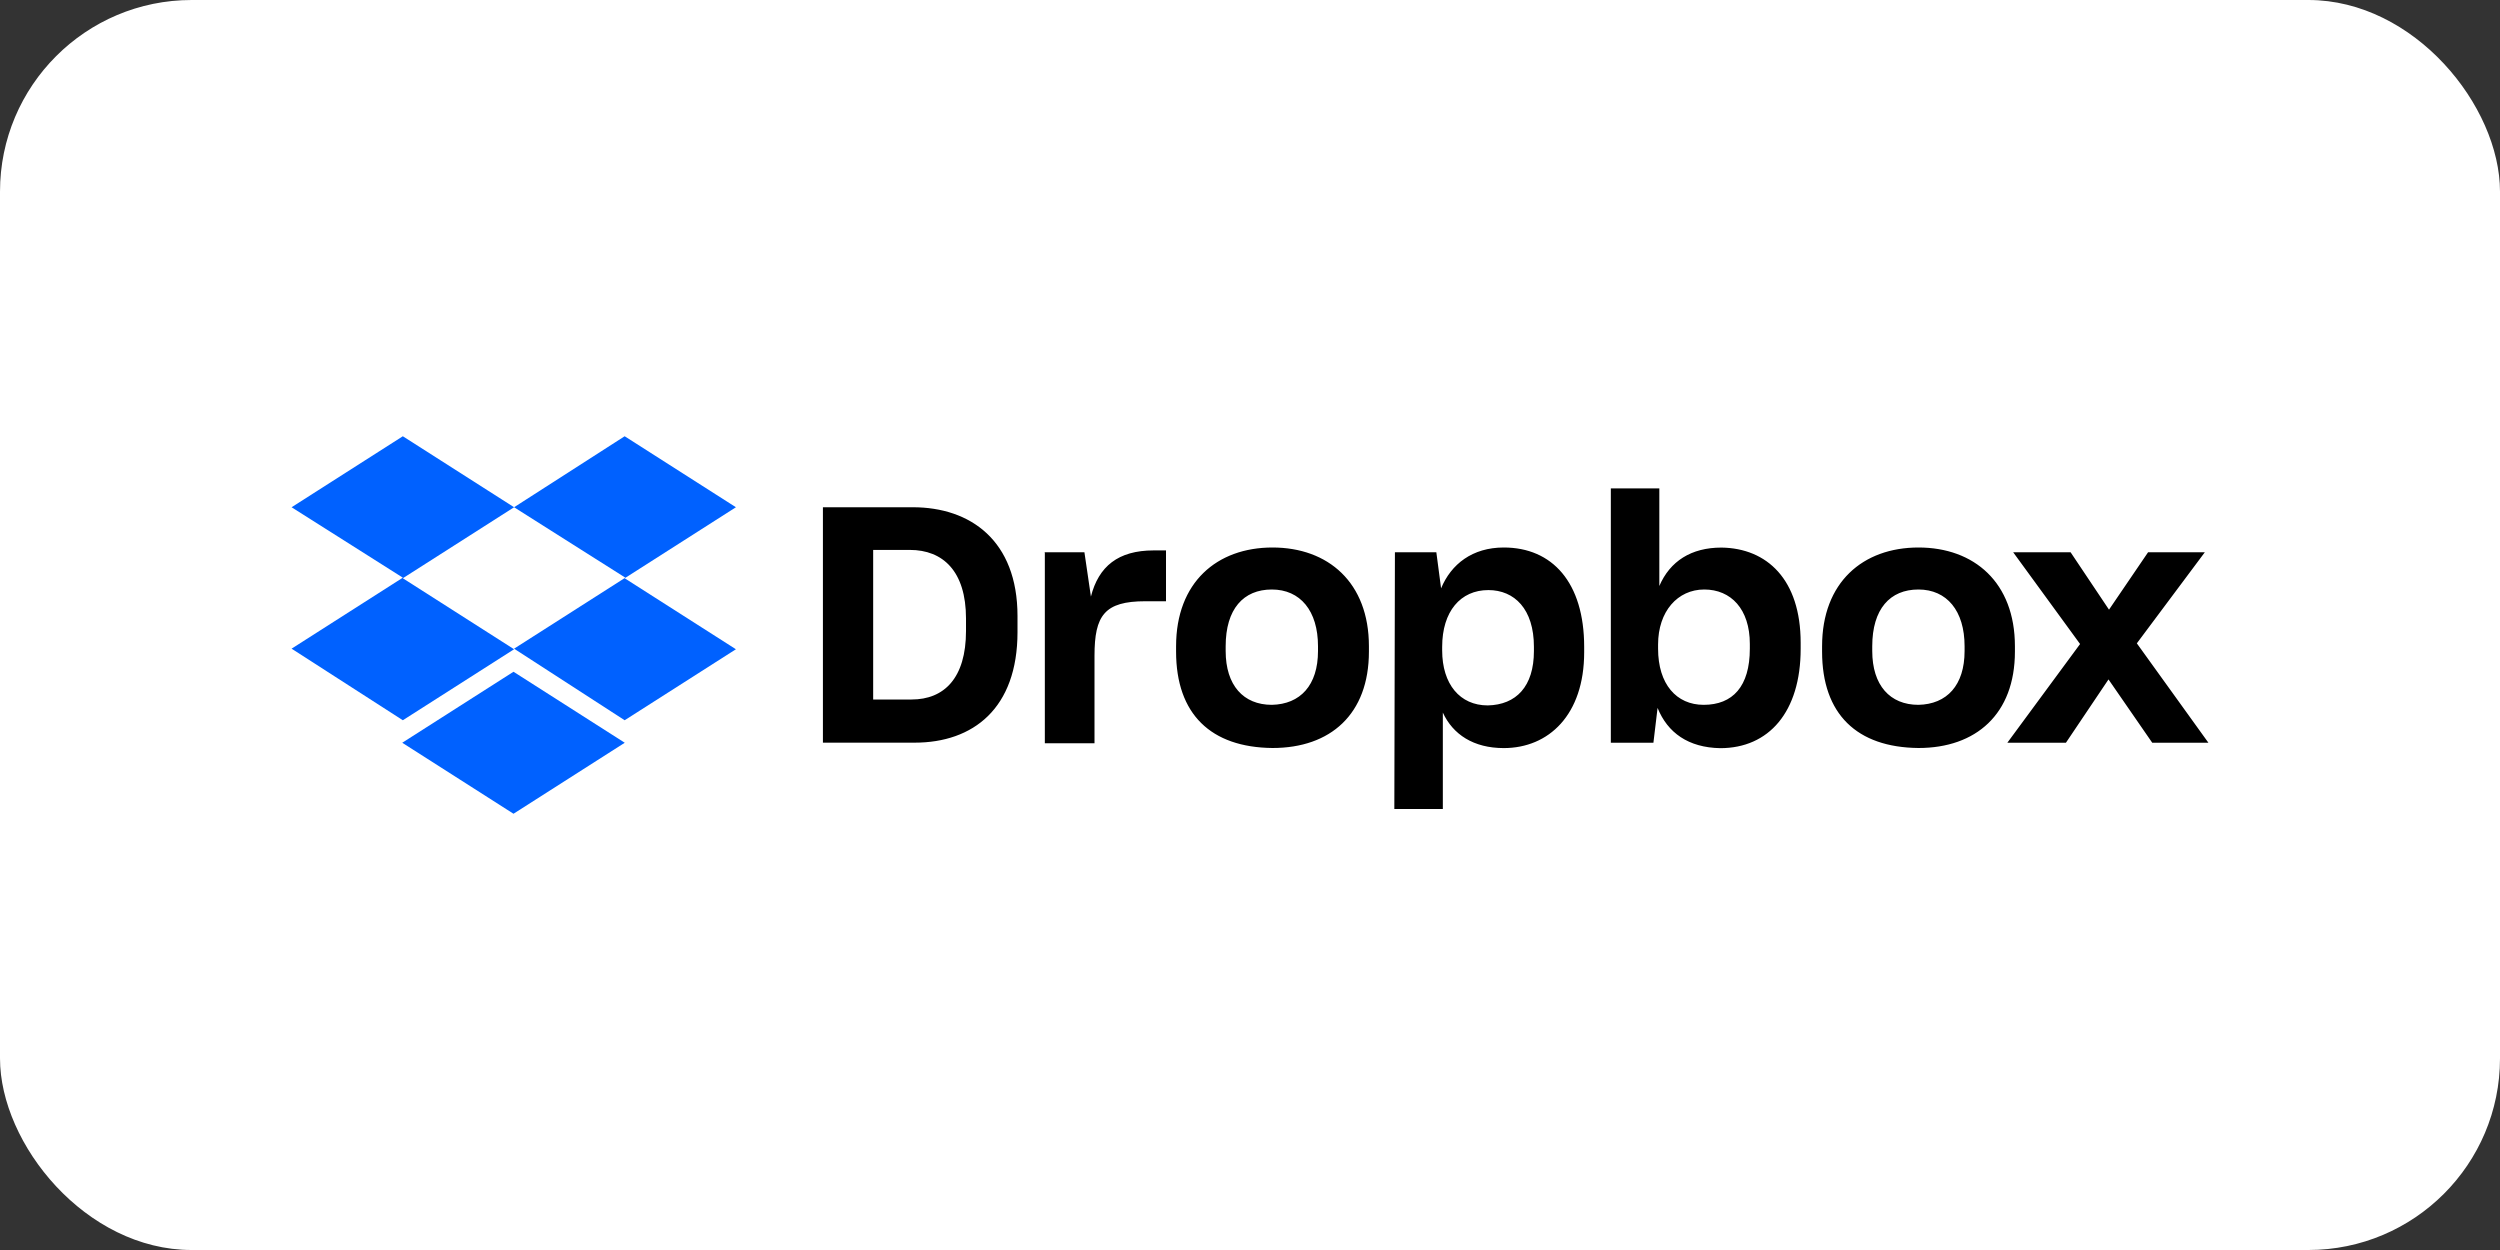
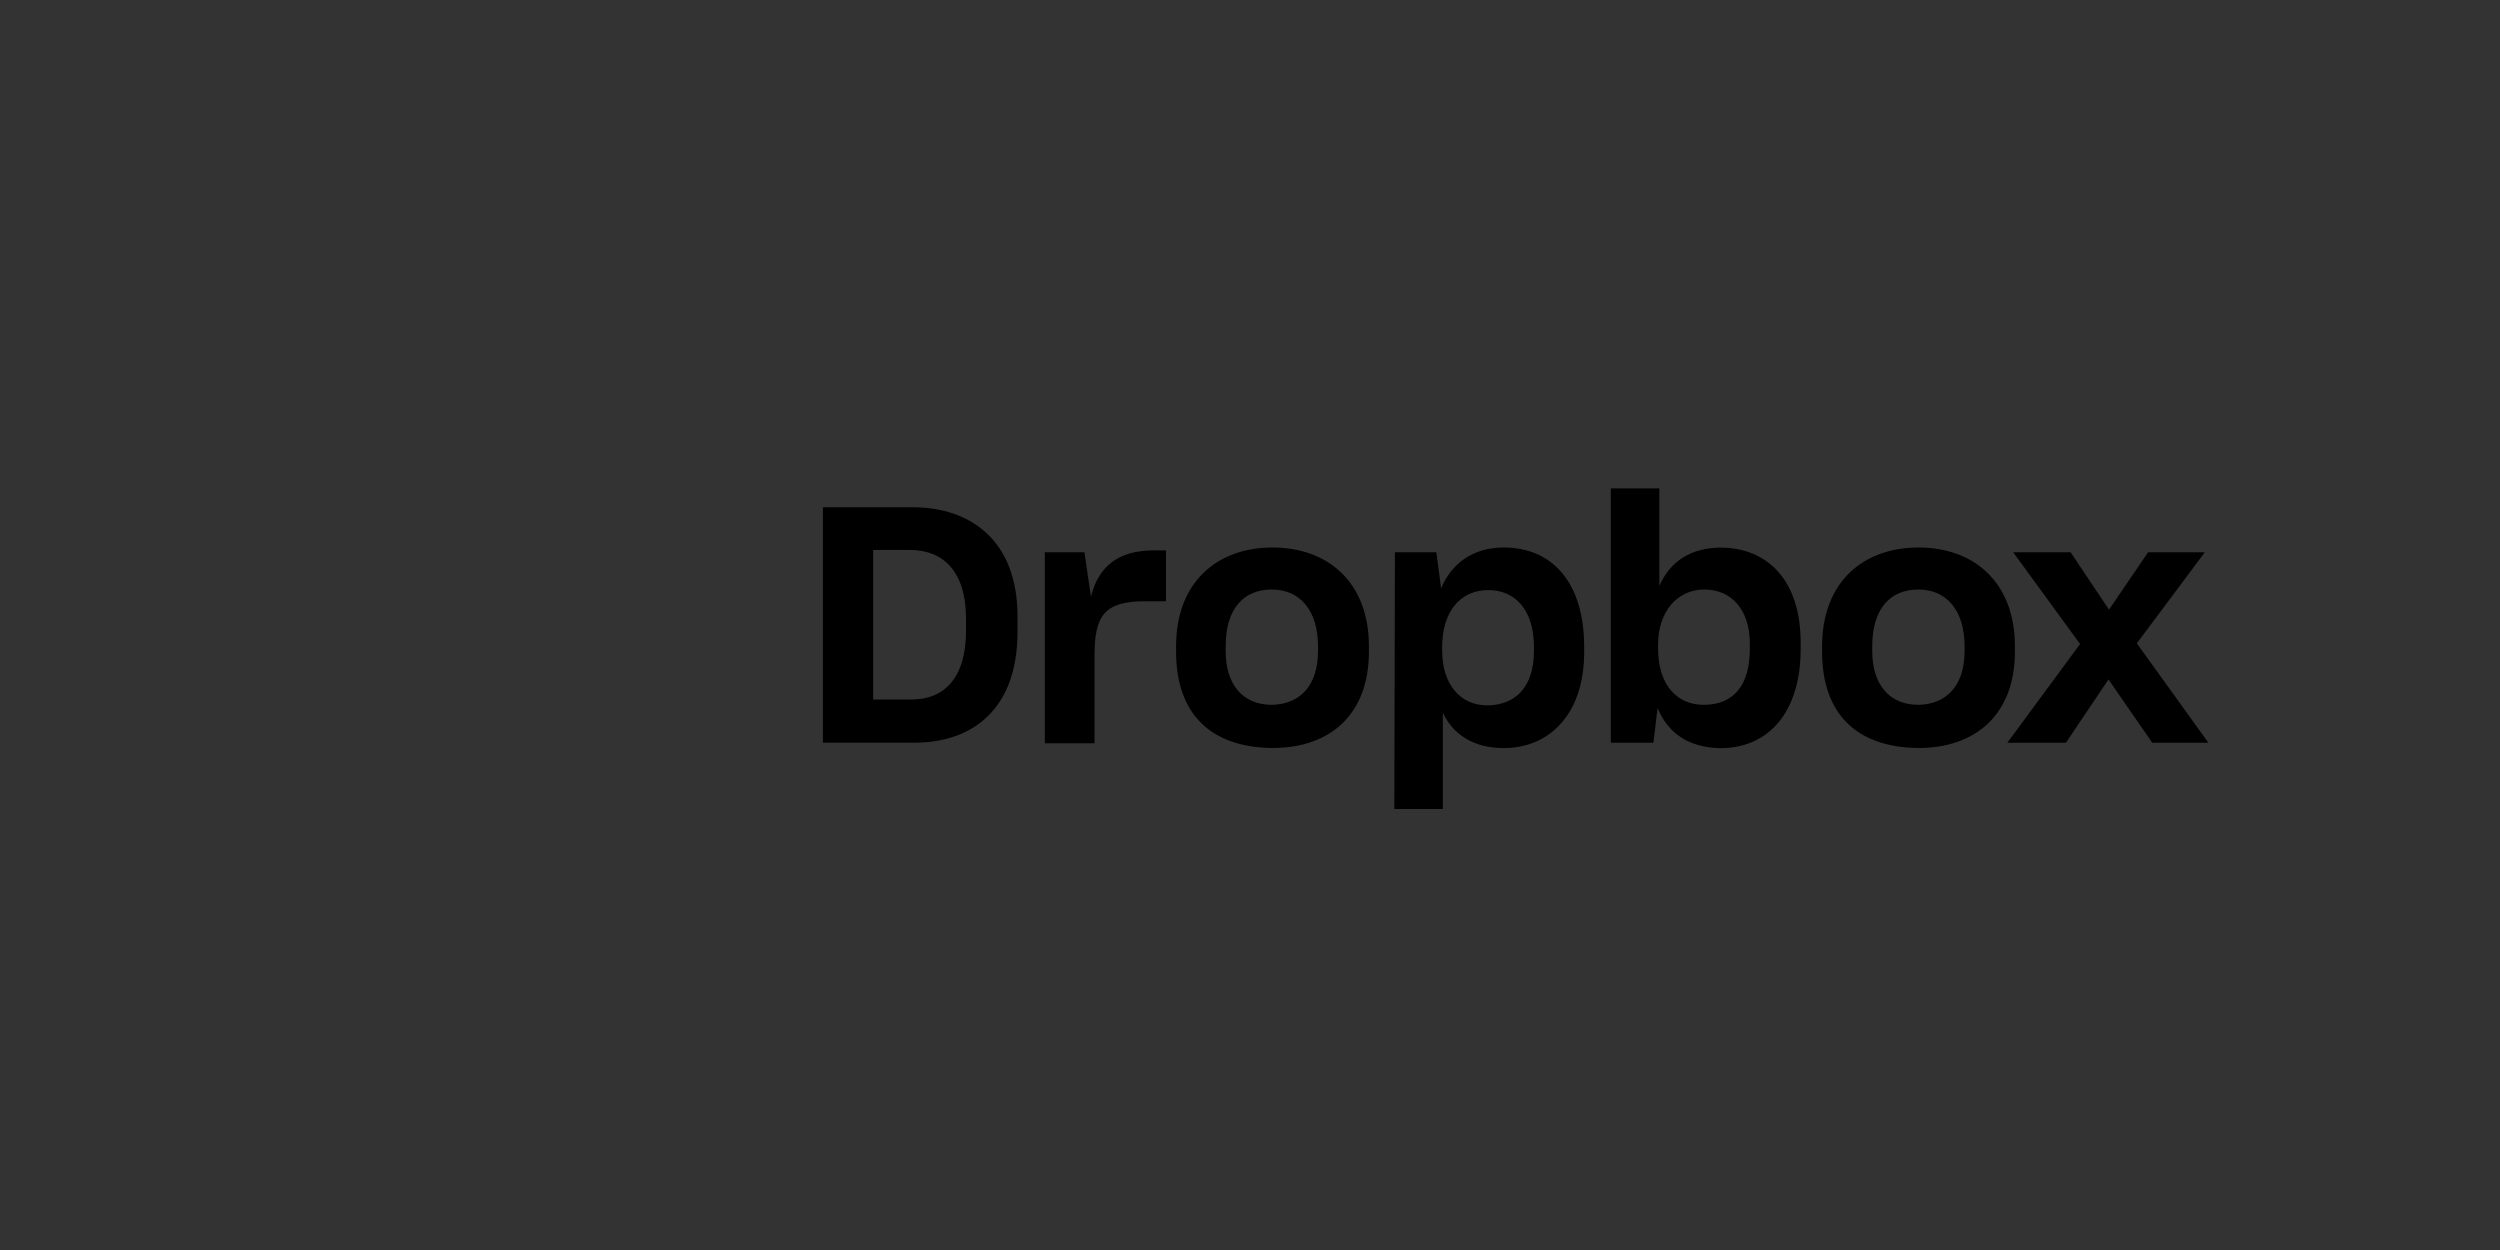
<svg xmlns="http://www.w3.org/2000/svg" id="b" width="300" height="150" viewBox="0 0 300 150">
  <rect x="0" y="0" width="300" height="150" fill="#333333" stroke="none" />
  <g id="c">
-     <rect width="300" height="150" rx="23" ry="23" fill="#fff" />
-     <path d="M61.69,60.87l-13.35,8.52,13.35,8.52-13.35,8.52-13.35-8.59,13.35-8.52-13.35-8.45,13.35-8.52,13.35,8.52ZM48.27,89.13l13.35-8.52,13.35,8.52-13.35,8.52-13.35-8.52ZM61.69,77.84l13.35-8.52-13.35-8.45,13.27-8.52,13.35,8.52-13.35,8.52,13.35,8.52-13.35,8.52-13.27-8.59Z" fill="#0061ff" />
    <path d="M98.75,60.87h10.79c6.89,0,12.56,3.98,12.56,13.06v1.92c0,9.16-5.32,13.27-12.35,13.27h-11v-28.25ZM104.78,65.98v17.96h4.61c3.9,0,6.53-2.56,6.53-8.23v-1.49c0-5.68-2.77-8.23-6.74-8.23h-4.4ZM125.3,66.27h4.83l.78,5.32c.92-3.62,3.27-5.54,7.52-5.54h1.49v6.1h-2.48c-4.9,0-6.1,1.7-6.1,6.53v10.51h-5.96v-22.93h-.07ZM141.13,78.19v-.64c0-7.67,4.9-11.85,11.57-11.85s11.57,4.19,11.57,11.85v.64c0,7.52-4.61,11.57-11.57,11.57-7.38-.07-11.57-4.05-11.57-11.57ZM158.16,78.12v-.57c0-4.26-2.13-6.81-5.54-6.81s-5.54,2.34-5.54,6.81v.57c0,4.12,2.13,6.46,5.54,6.46,3.41-.07,5.54-2.34,5.54-6.46ZM167.39,66.27h4.97l.57,4.33c1.21-2.91,3.76-4.9,7.52-4.9,5.82,0,9.65,4.19,9.65,11.93v.64c0,7.52-4.26,11.5-9.65,11.5-3.62,0-6.1-1.63-7.31-4.26v11.57h-5.82l.07-30.81h0ZM184.07,78.12v-.5c0-4.54-2.34-6.81-5.47-6.81-3.34,0-5.54,2.56-5.54,6.81v.43c0,4.05,2.13,6.6,5.47,6.6,3.41-.07,5.54-2.27,5.54-6.53h0ZM198.91,84.94l-.5,4.19h-5.11v-30.52h5.82v11.71c1.28-2.98,3.83-4.61,7.45-4.61,5.47.07,9.51,3.83,9.51,11.43v.71c0,7.6-3.83,11.93-9.65,11.93-3.83-.07-6.32-1.85-7.52-4.83h0ZM209.98,77.84v-.57c0-4.19-2.27-6.53-5.47-6.53s-5.54,2.63-5.54,6.6v.5c0,4.26,2.2,6.74,5.47,6.74,3.48,0,5.54-2.2,5.54-6.74ZM218.65,78.19v-.64c0-7.67,4.9-11.85,11.57-11.85s11.57,4.19,11.57,11.85v.64c0,7.52-4.69,11.57-11.57,11.57-7.38-.07-11.57-4.05-11.57-11.57ZM235.75,78.12v-.57c0-4.26-2.13-6.81-5.54-6.81s-5.54,2.34-5.54,6.81v.57c0,4.12,2.13,6.46,5.54,6.46,3.41-.07,5.54-2.34,5.54-6.46ZM249.6,77.27l-8.02-11h6.89l4.61,6.89,4.69-6.89h6.81l-8.16,10.93,8.59,11.93h-6.74l-5.25-7.6-5.11,7.6h-7.03l8.73-11.85h0Z" />
  </g>
</svg>